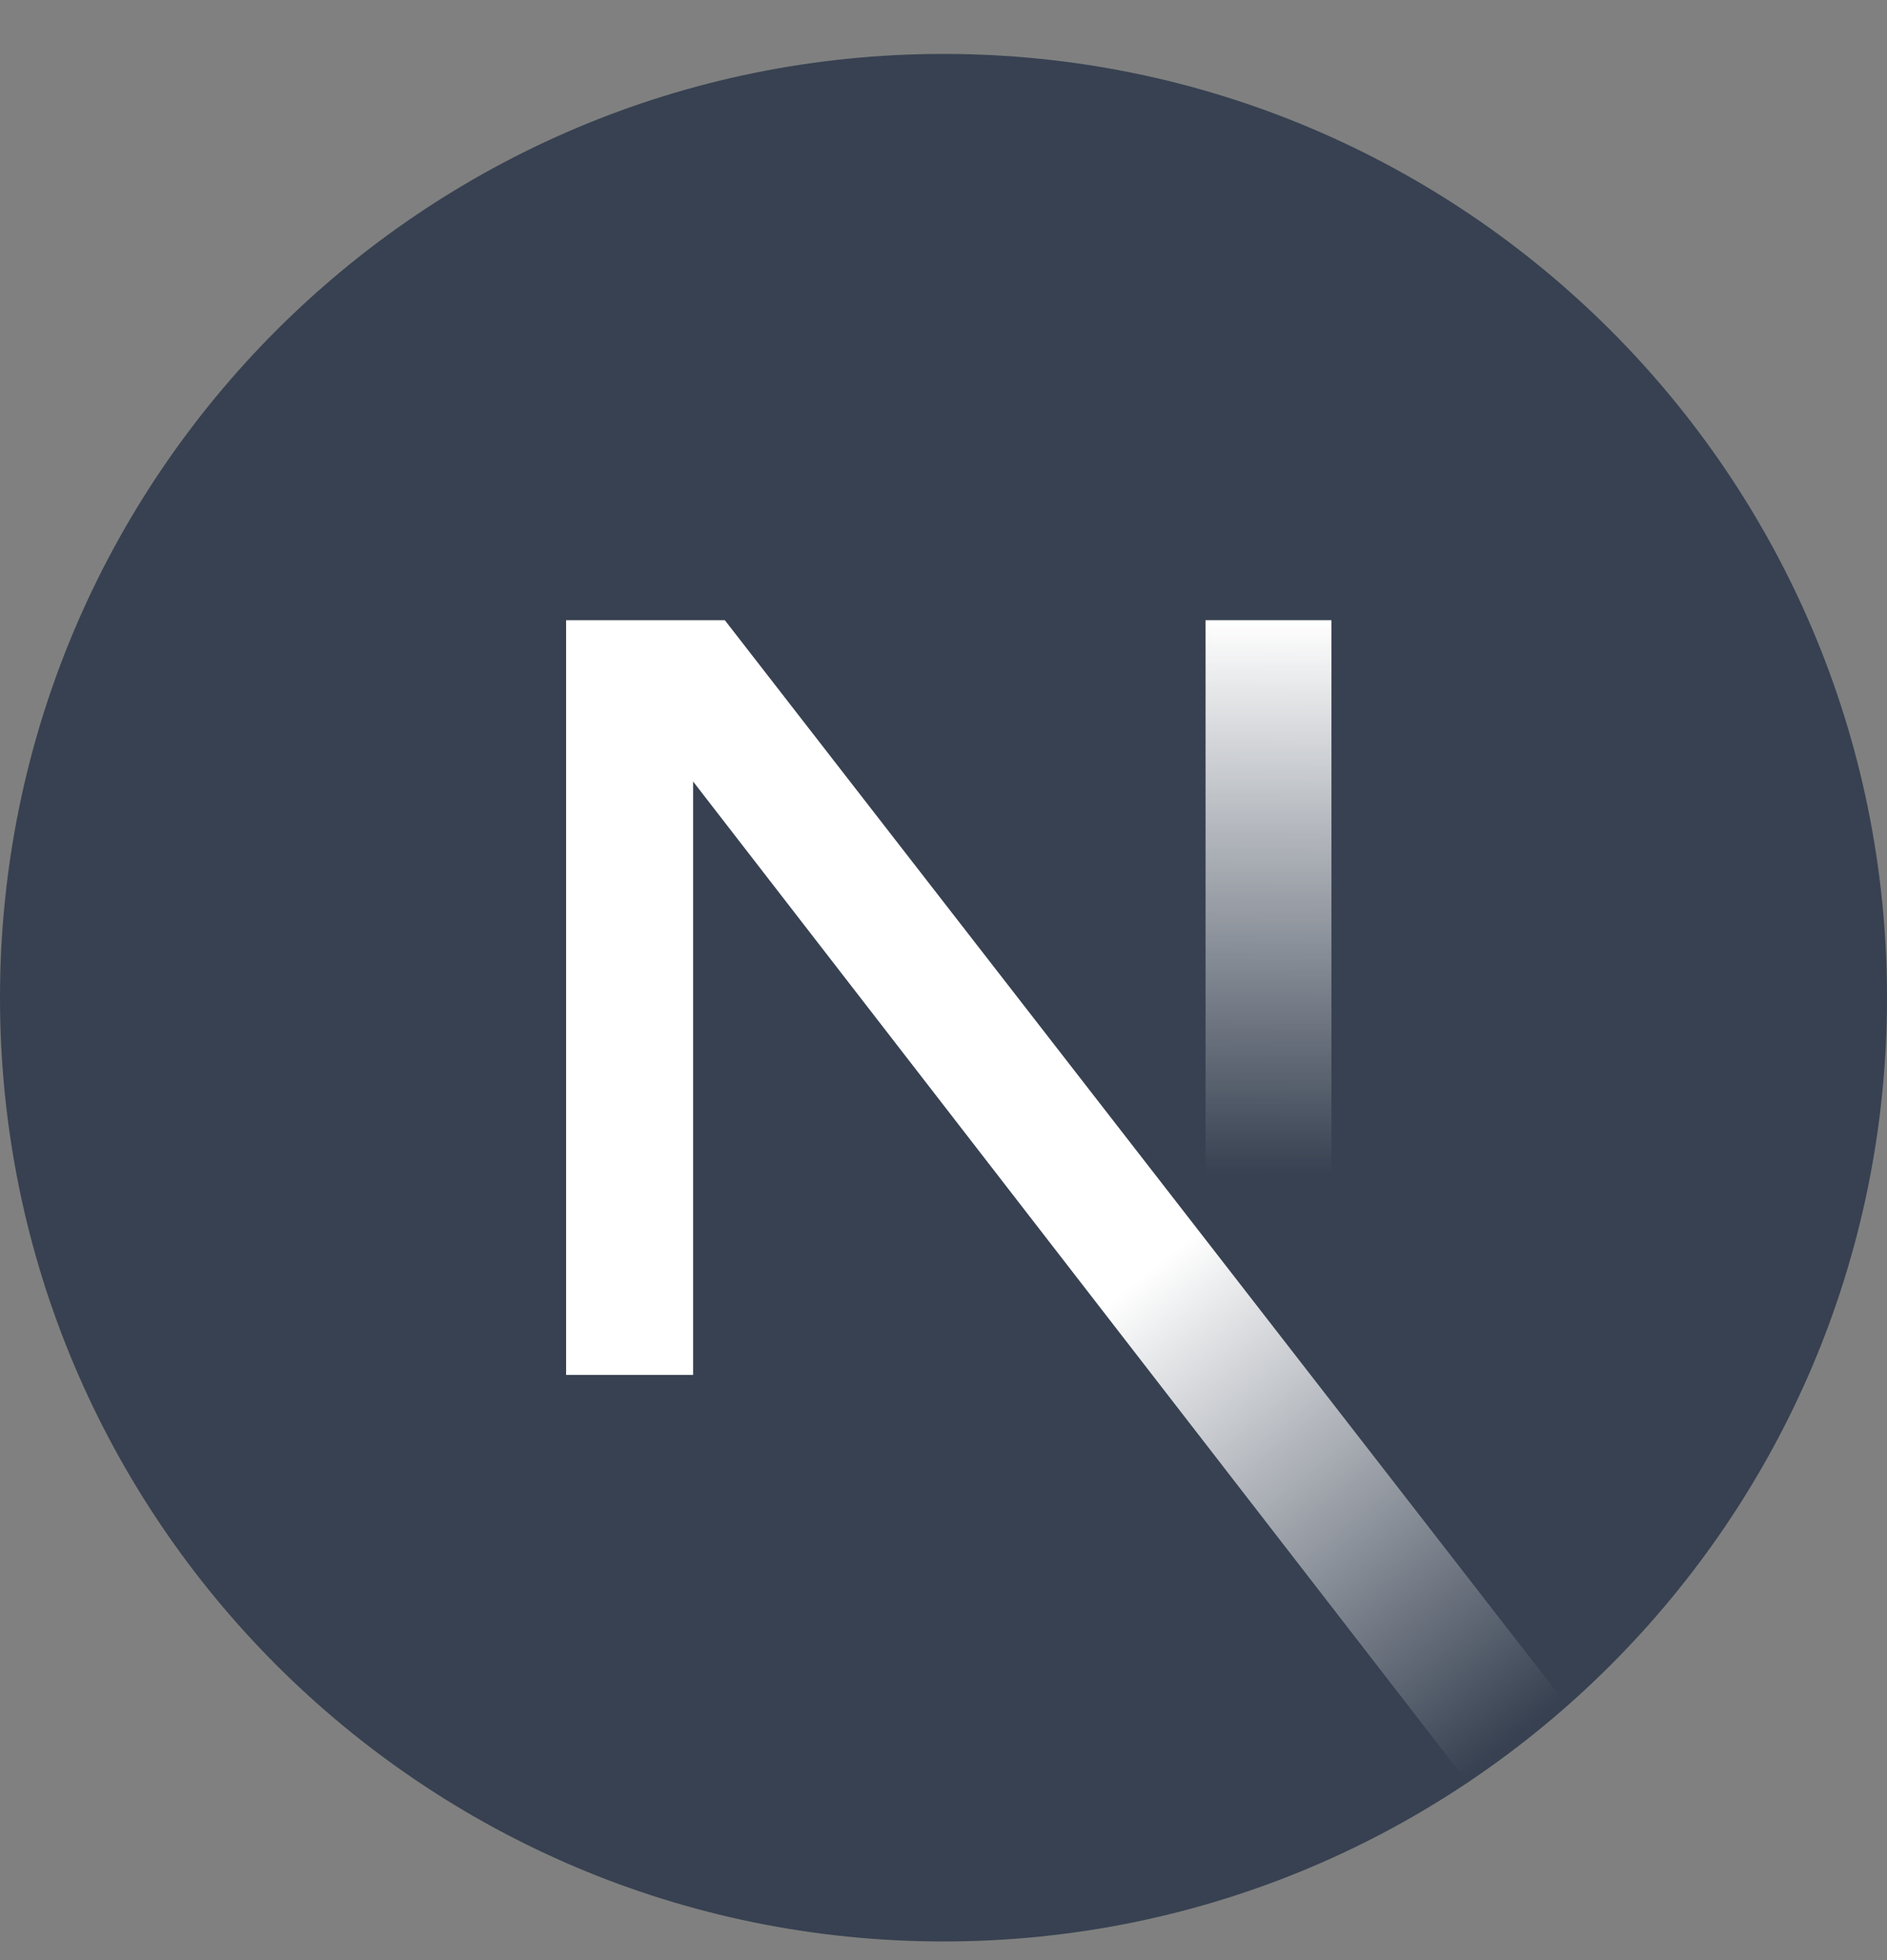
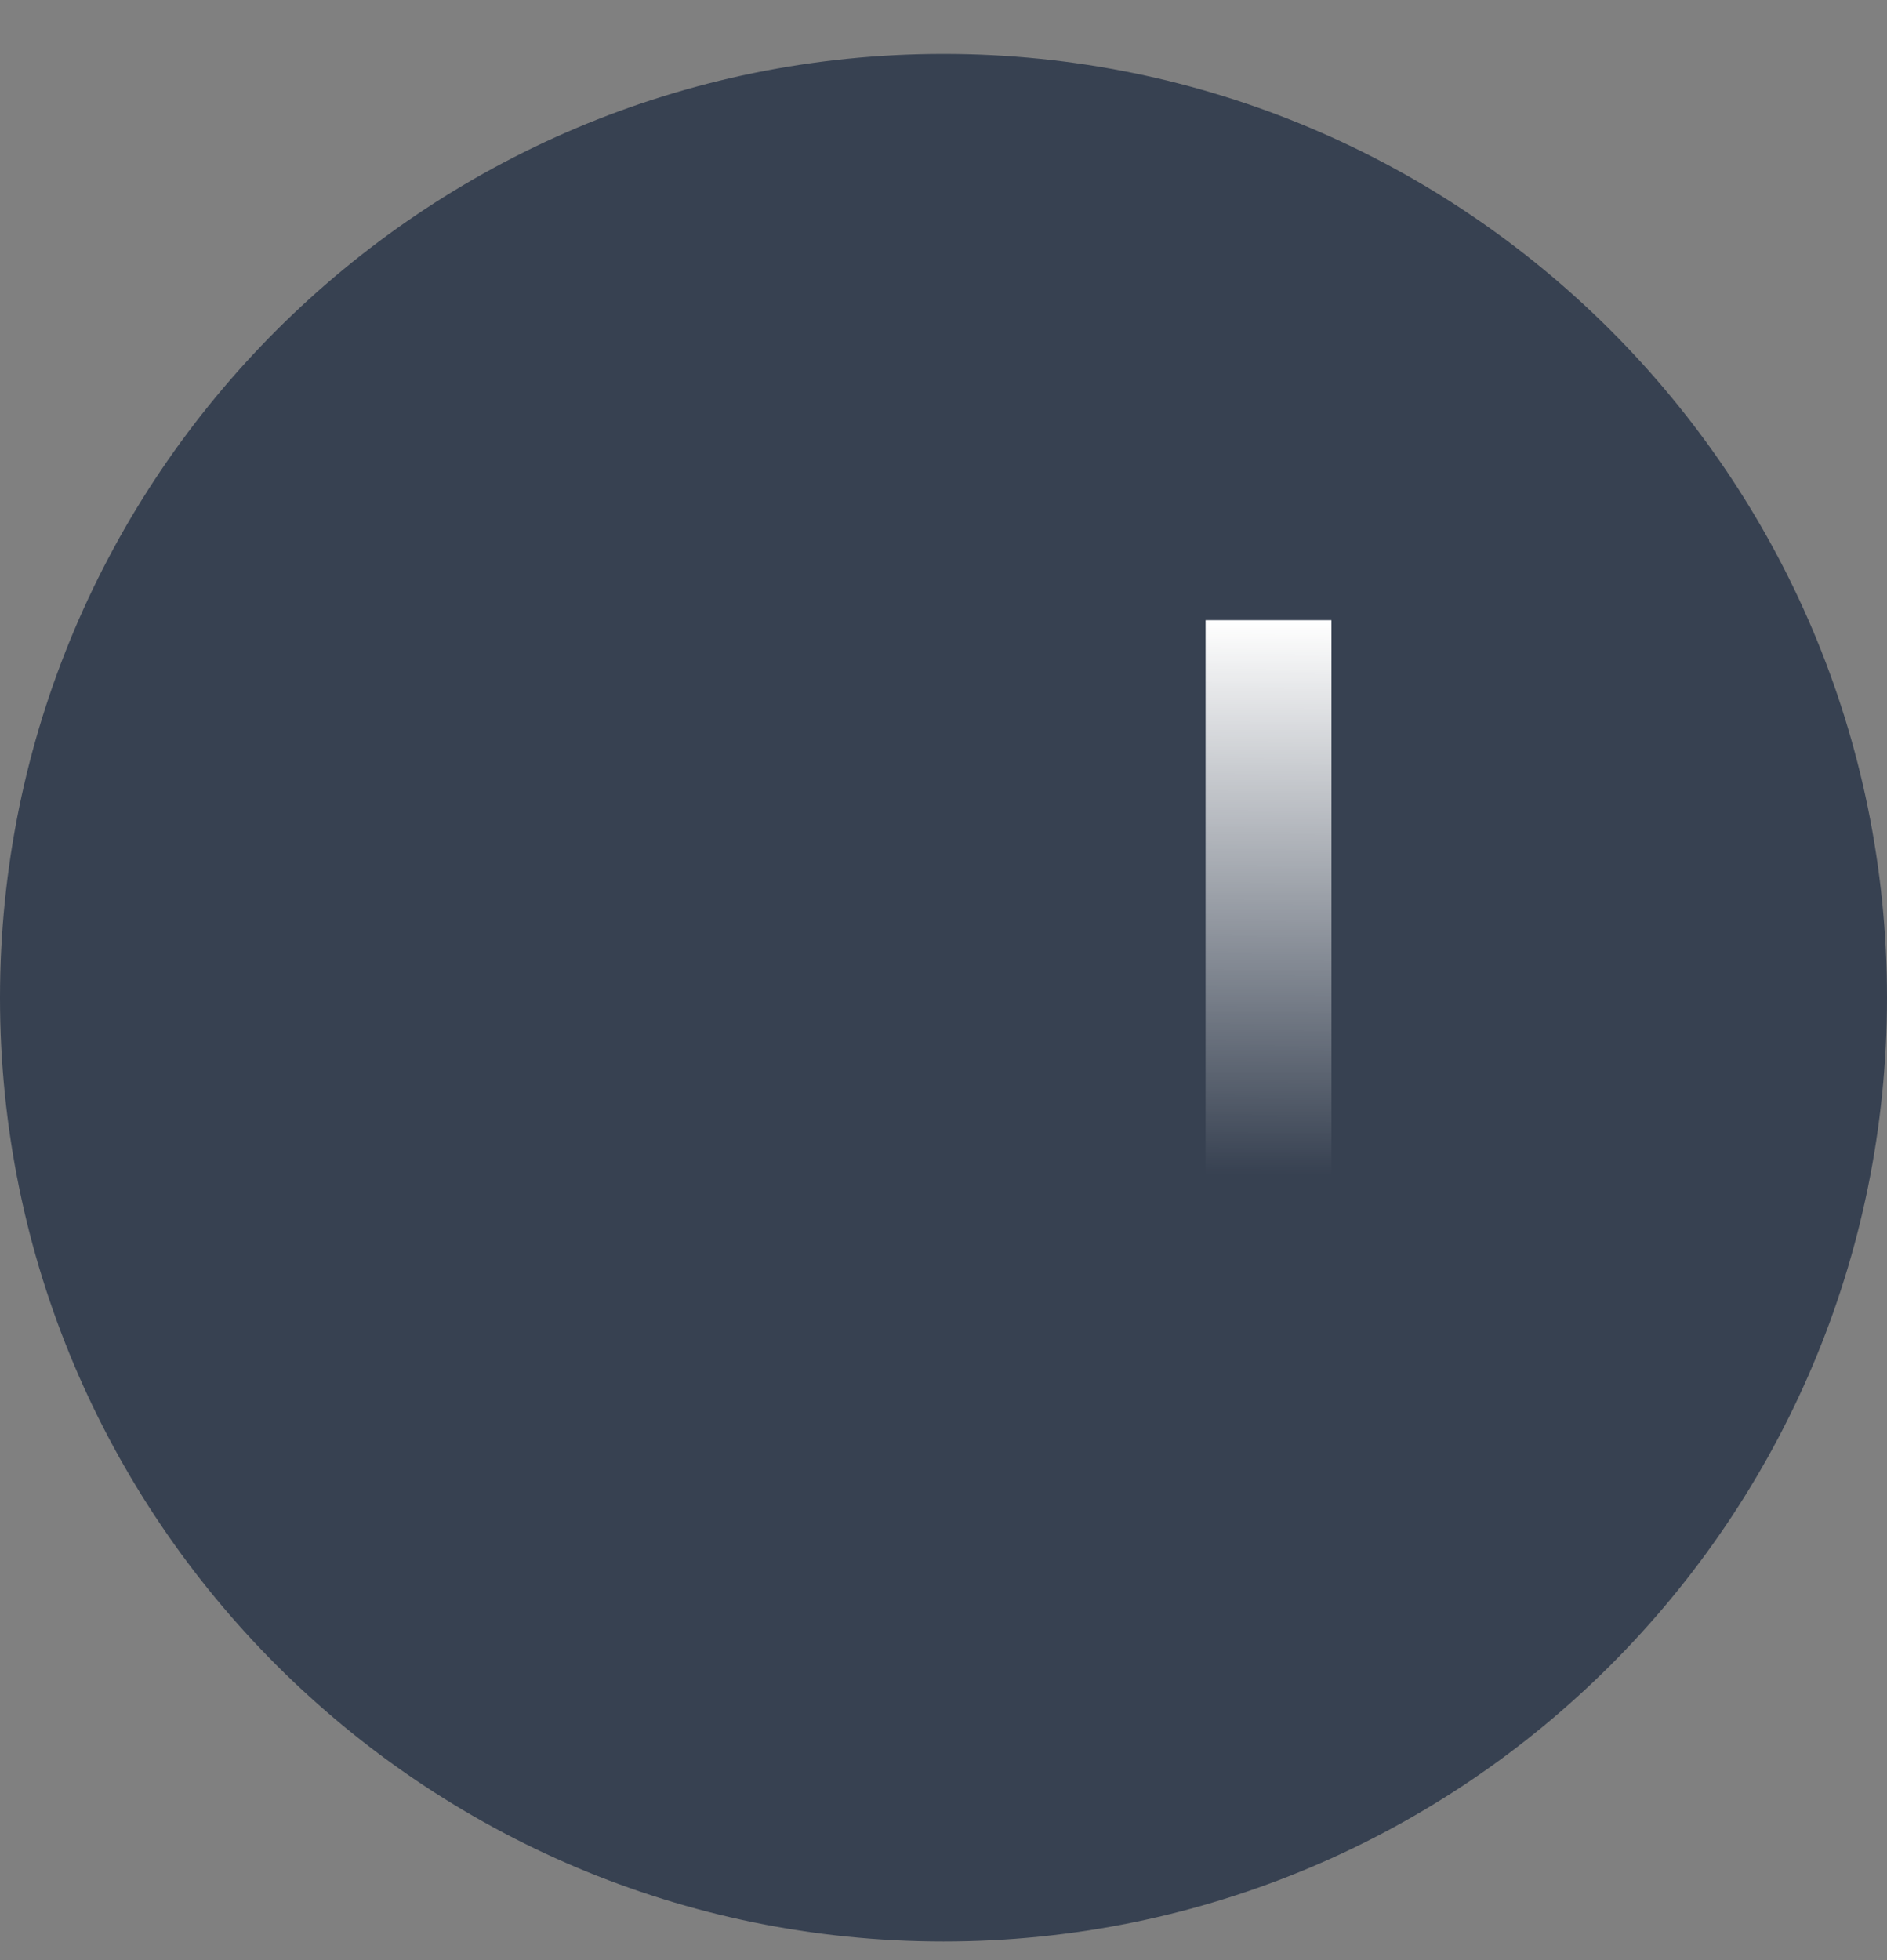
<svg xmlns="http://www.w3.org/2000/svg" width="26" height="27" viewBox="0 0 26 27" fill="none">
  <rect x="0" y="0" width="26" height="27" fill="#808080" stroke="none" />
  <path d="M13 26.743C20.18 26.743 26 20.923 26 13.743C26 6.564 20.18 0.743 13 0.743C5.82 0.743 0 6.564 0 13.743C0 20.923 5.82 26.743 13 26.743Z" fill="#374151" />
-   <path d="M21.596 23.496L9.987 8.543H7.8V18.939H9.55V10.765L20.222 24.554C20.704 24.232 21.163 23.878 21.596 23.496Z" fill="url(#paint0_linear_168_60)" />
  <path d="M18.345 8.543H16.611V18.943H18.345V8.543Z" fill="url(#paint1_linear_168_60)" />
  <defs>
    <linearGradient id="paint0_linear_168_60" x1="15.745" y1="17.571" x2="20.872" y2="23.927" gradientUnits="userSpaceOnUse">
      <stop stop-color="white" />
      <stop offset="1" stop-color="white" stop-opacity="0" />
    </linearGradient>
    <linearGradient id="paint1_linear_168_60" x1="17.478" y1="8.543" x2="17.449" y2="16.181" gradientUnits="userSpaceOnUse">
      <stop stop-color="white" />
      <stop offset="1" stop-color="white" stop-opacity="0" />
    </linearGradient>
  </defs>
</svg>